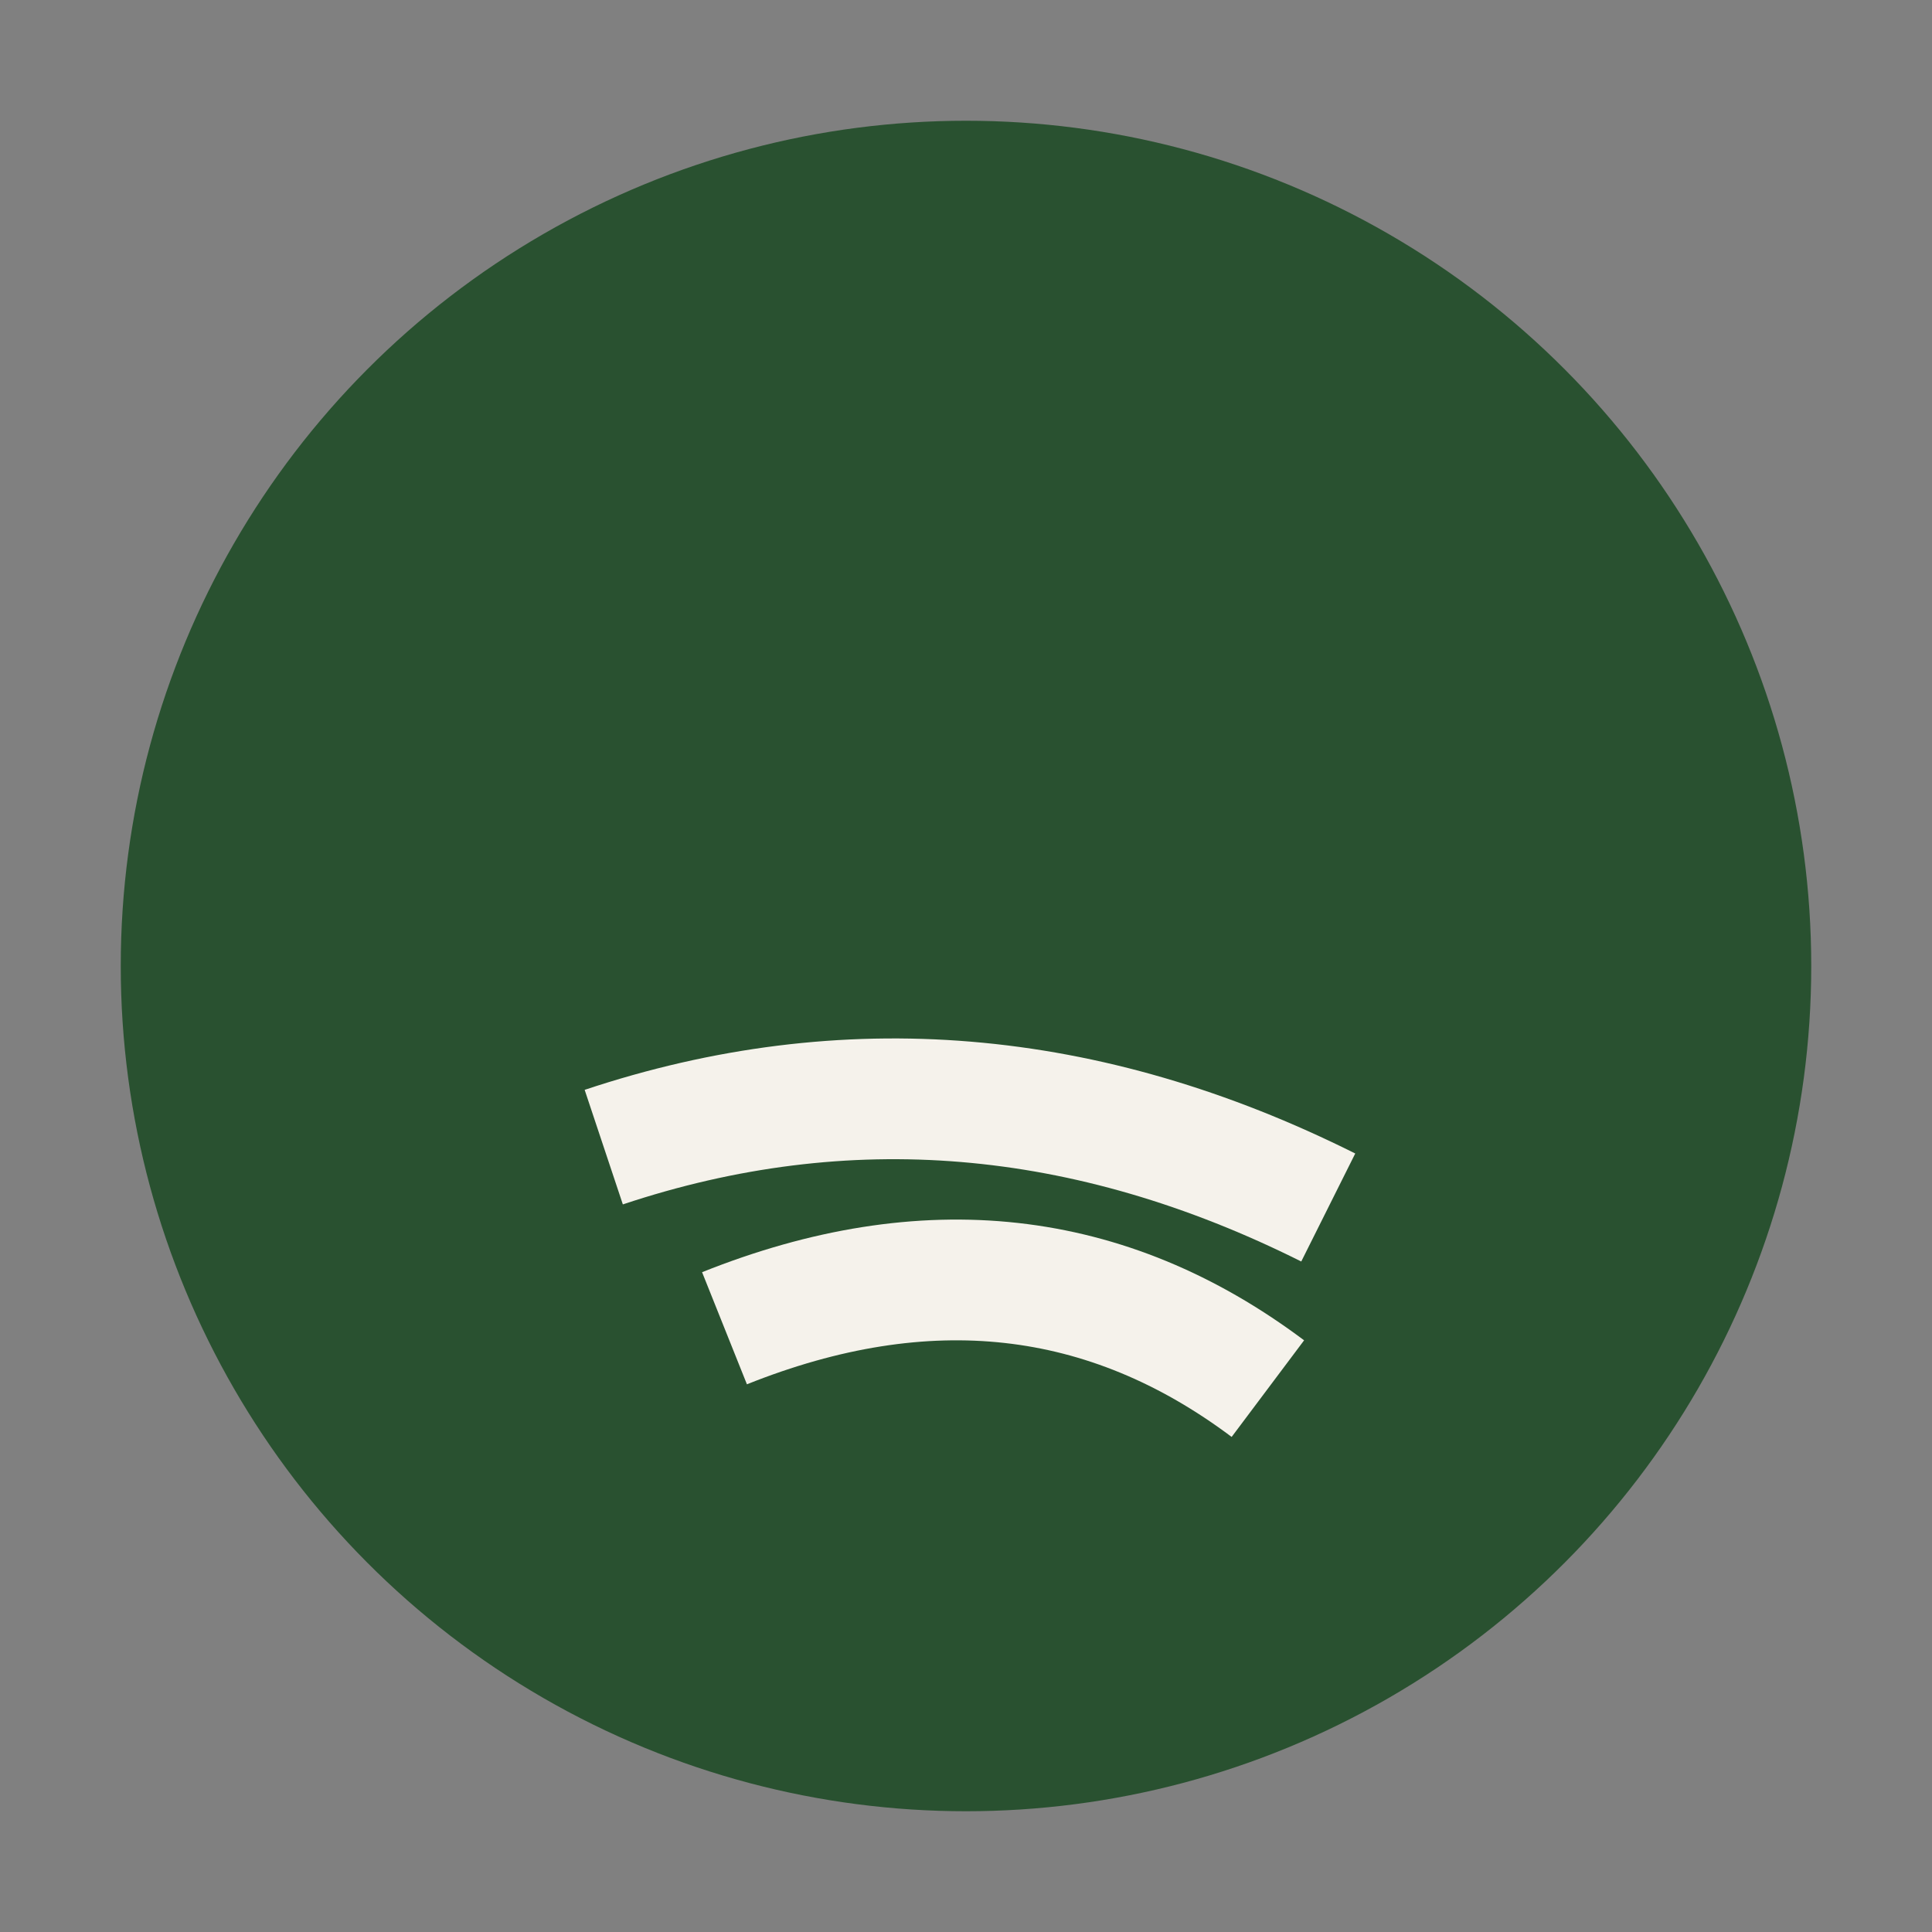
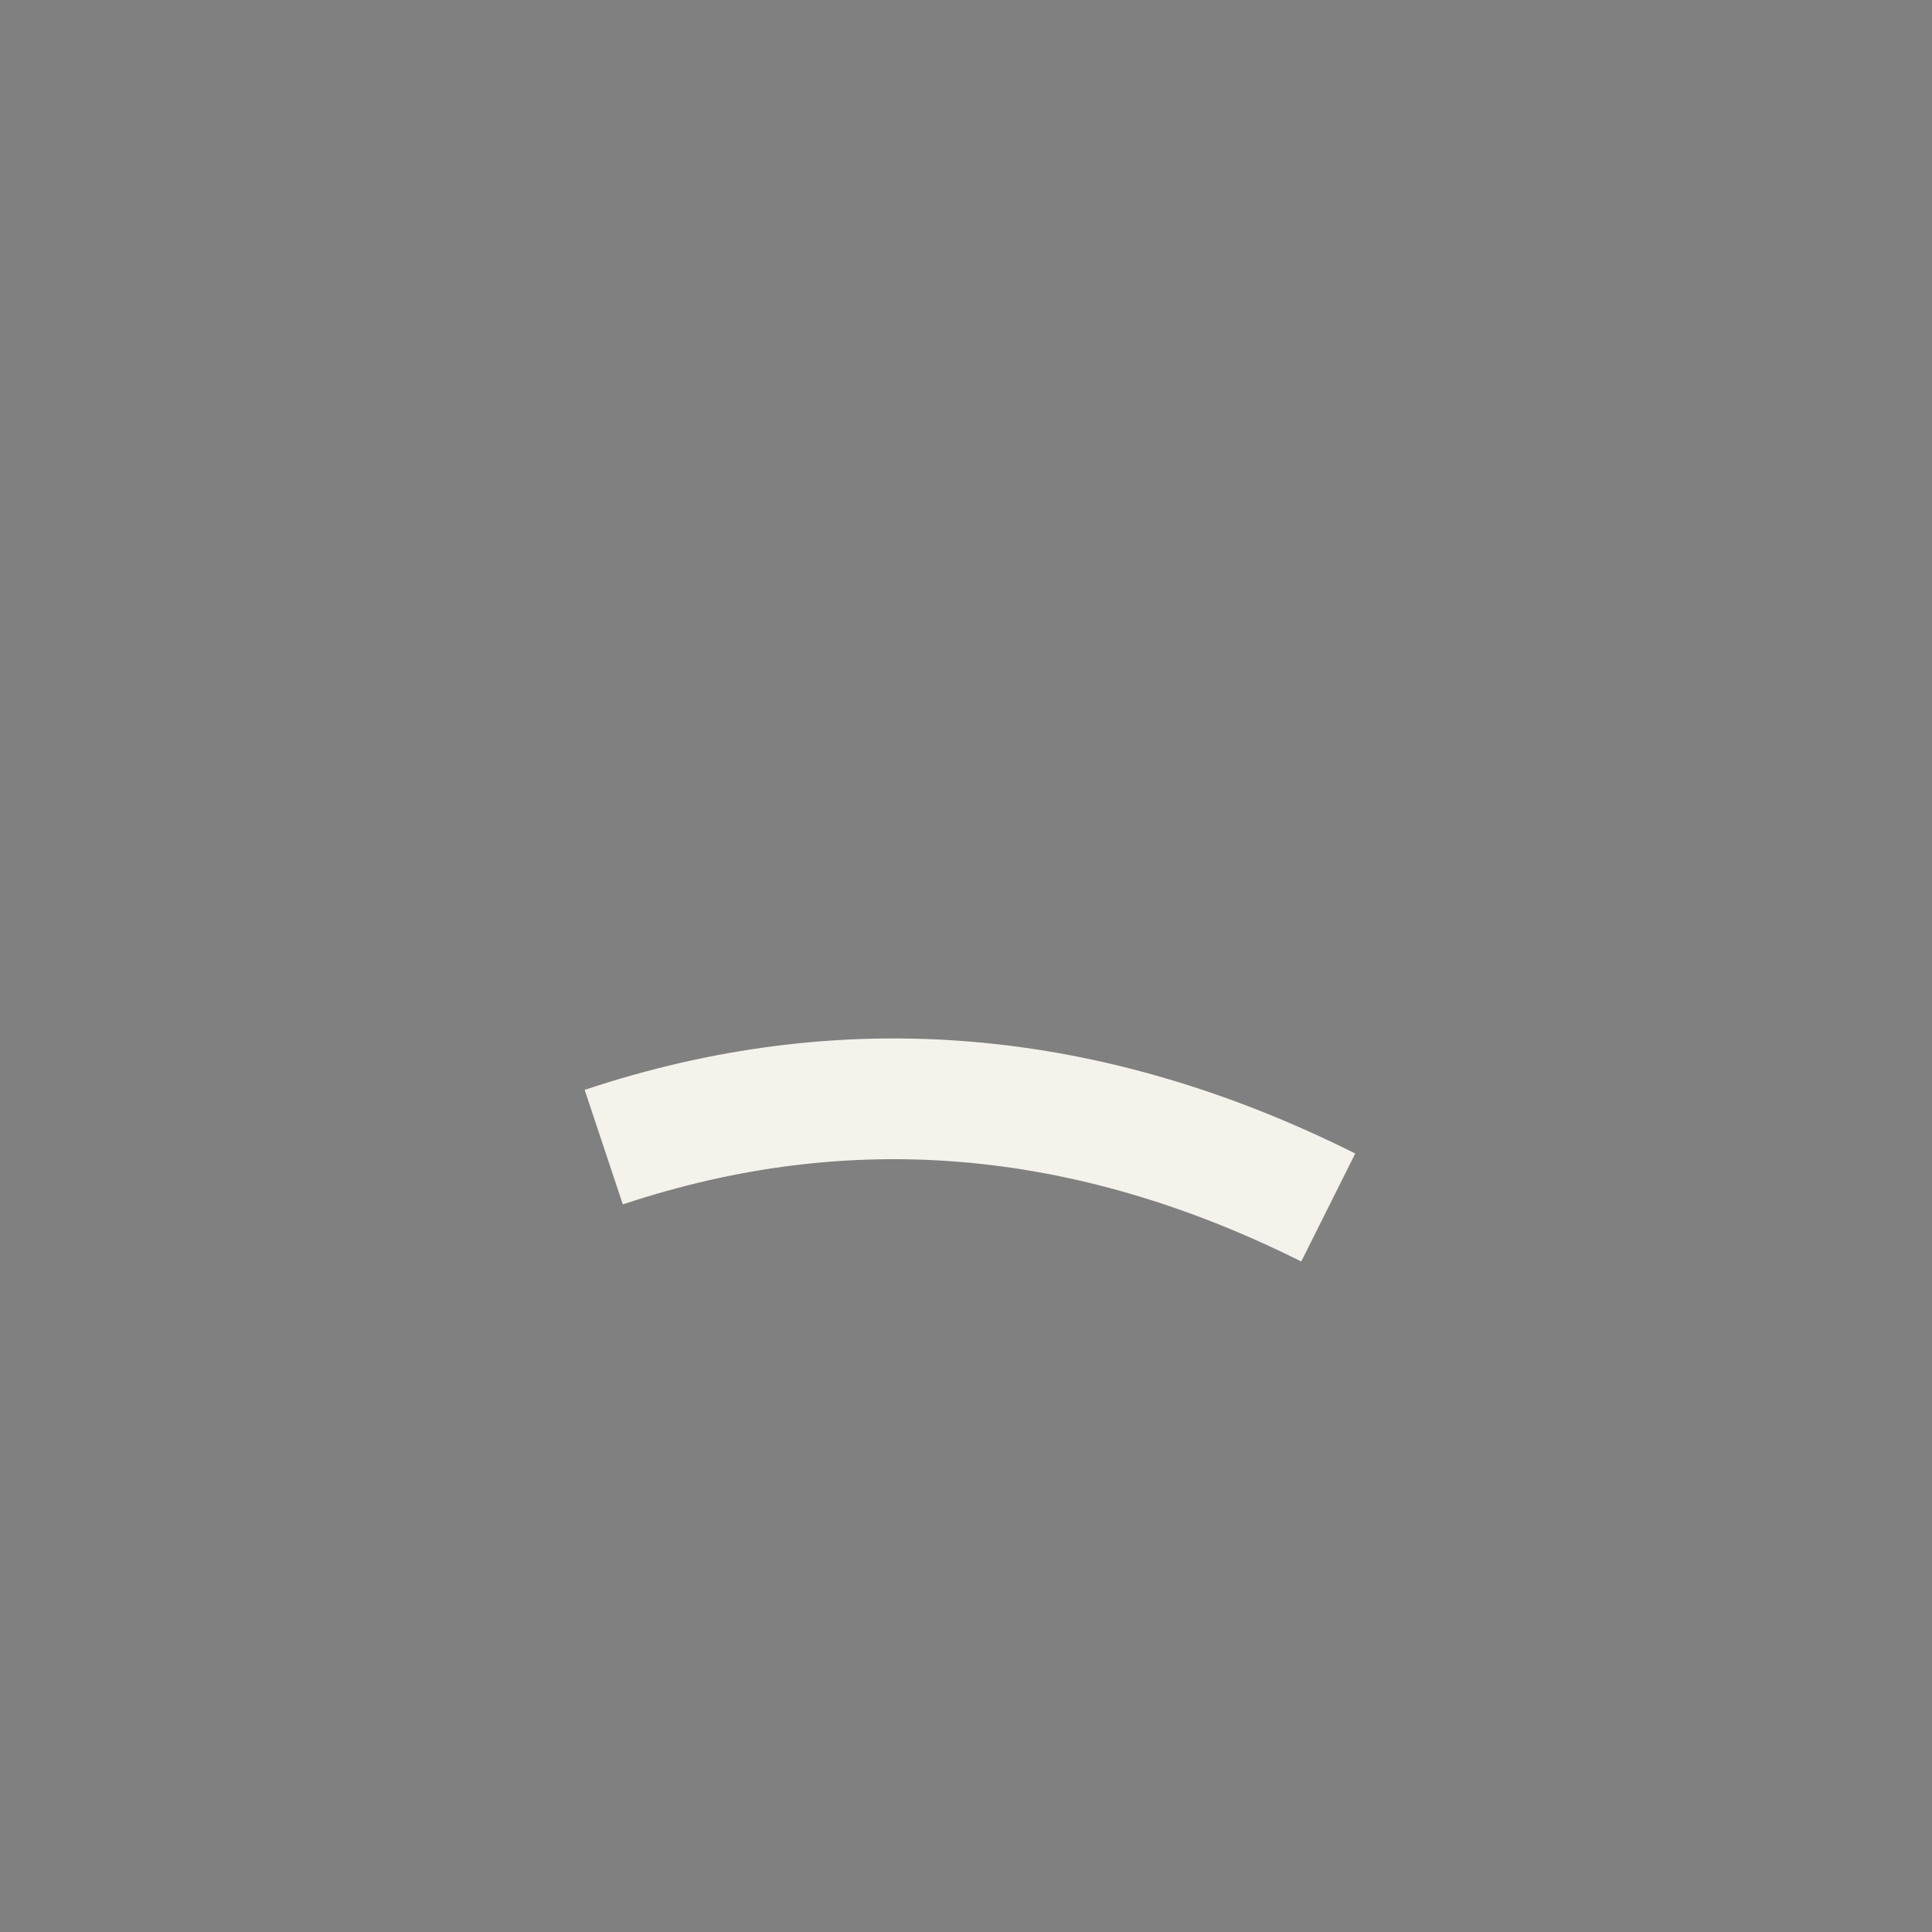
<svg xmlns="http://www.w3.org/2000/svg" width="32" height="32" viewBox="0 0 32 32">
  <rect x="0" y="0" width="32" height="32" fill="#808080" stroke="none" />
-   <circle cx="16" cy="16" r="14" fill="#295130" />
  <path d="M10 19q6-2 12 1" stroke="#F5F2EB" stroke-width="2" fill="none" />
-   <path d="M12 22q5-2 9 1" stroke="#F5F2EB" stroke-width="2" fill="none" />
</svg>